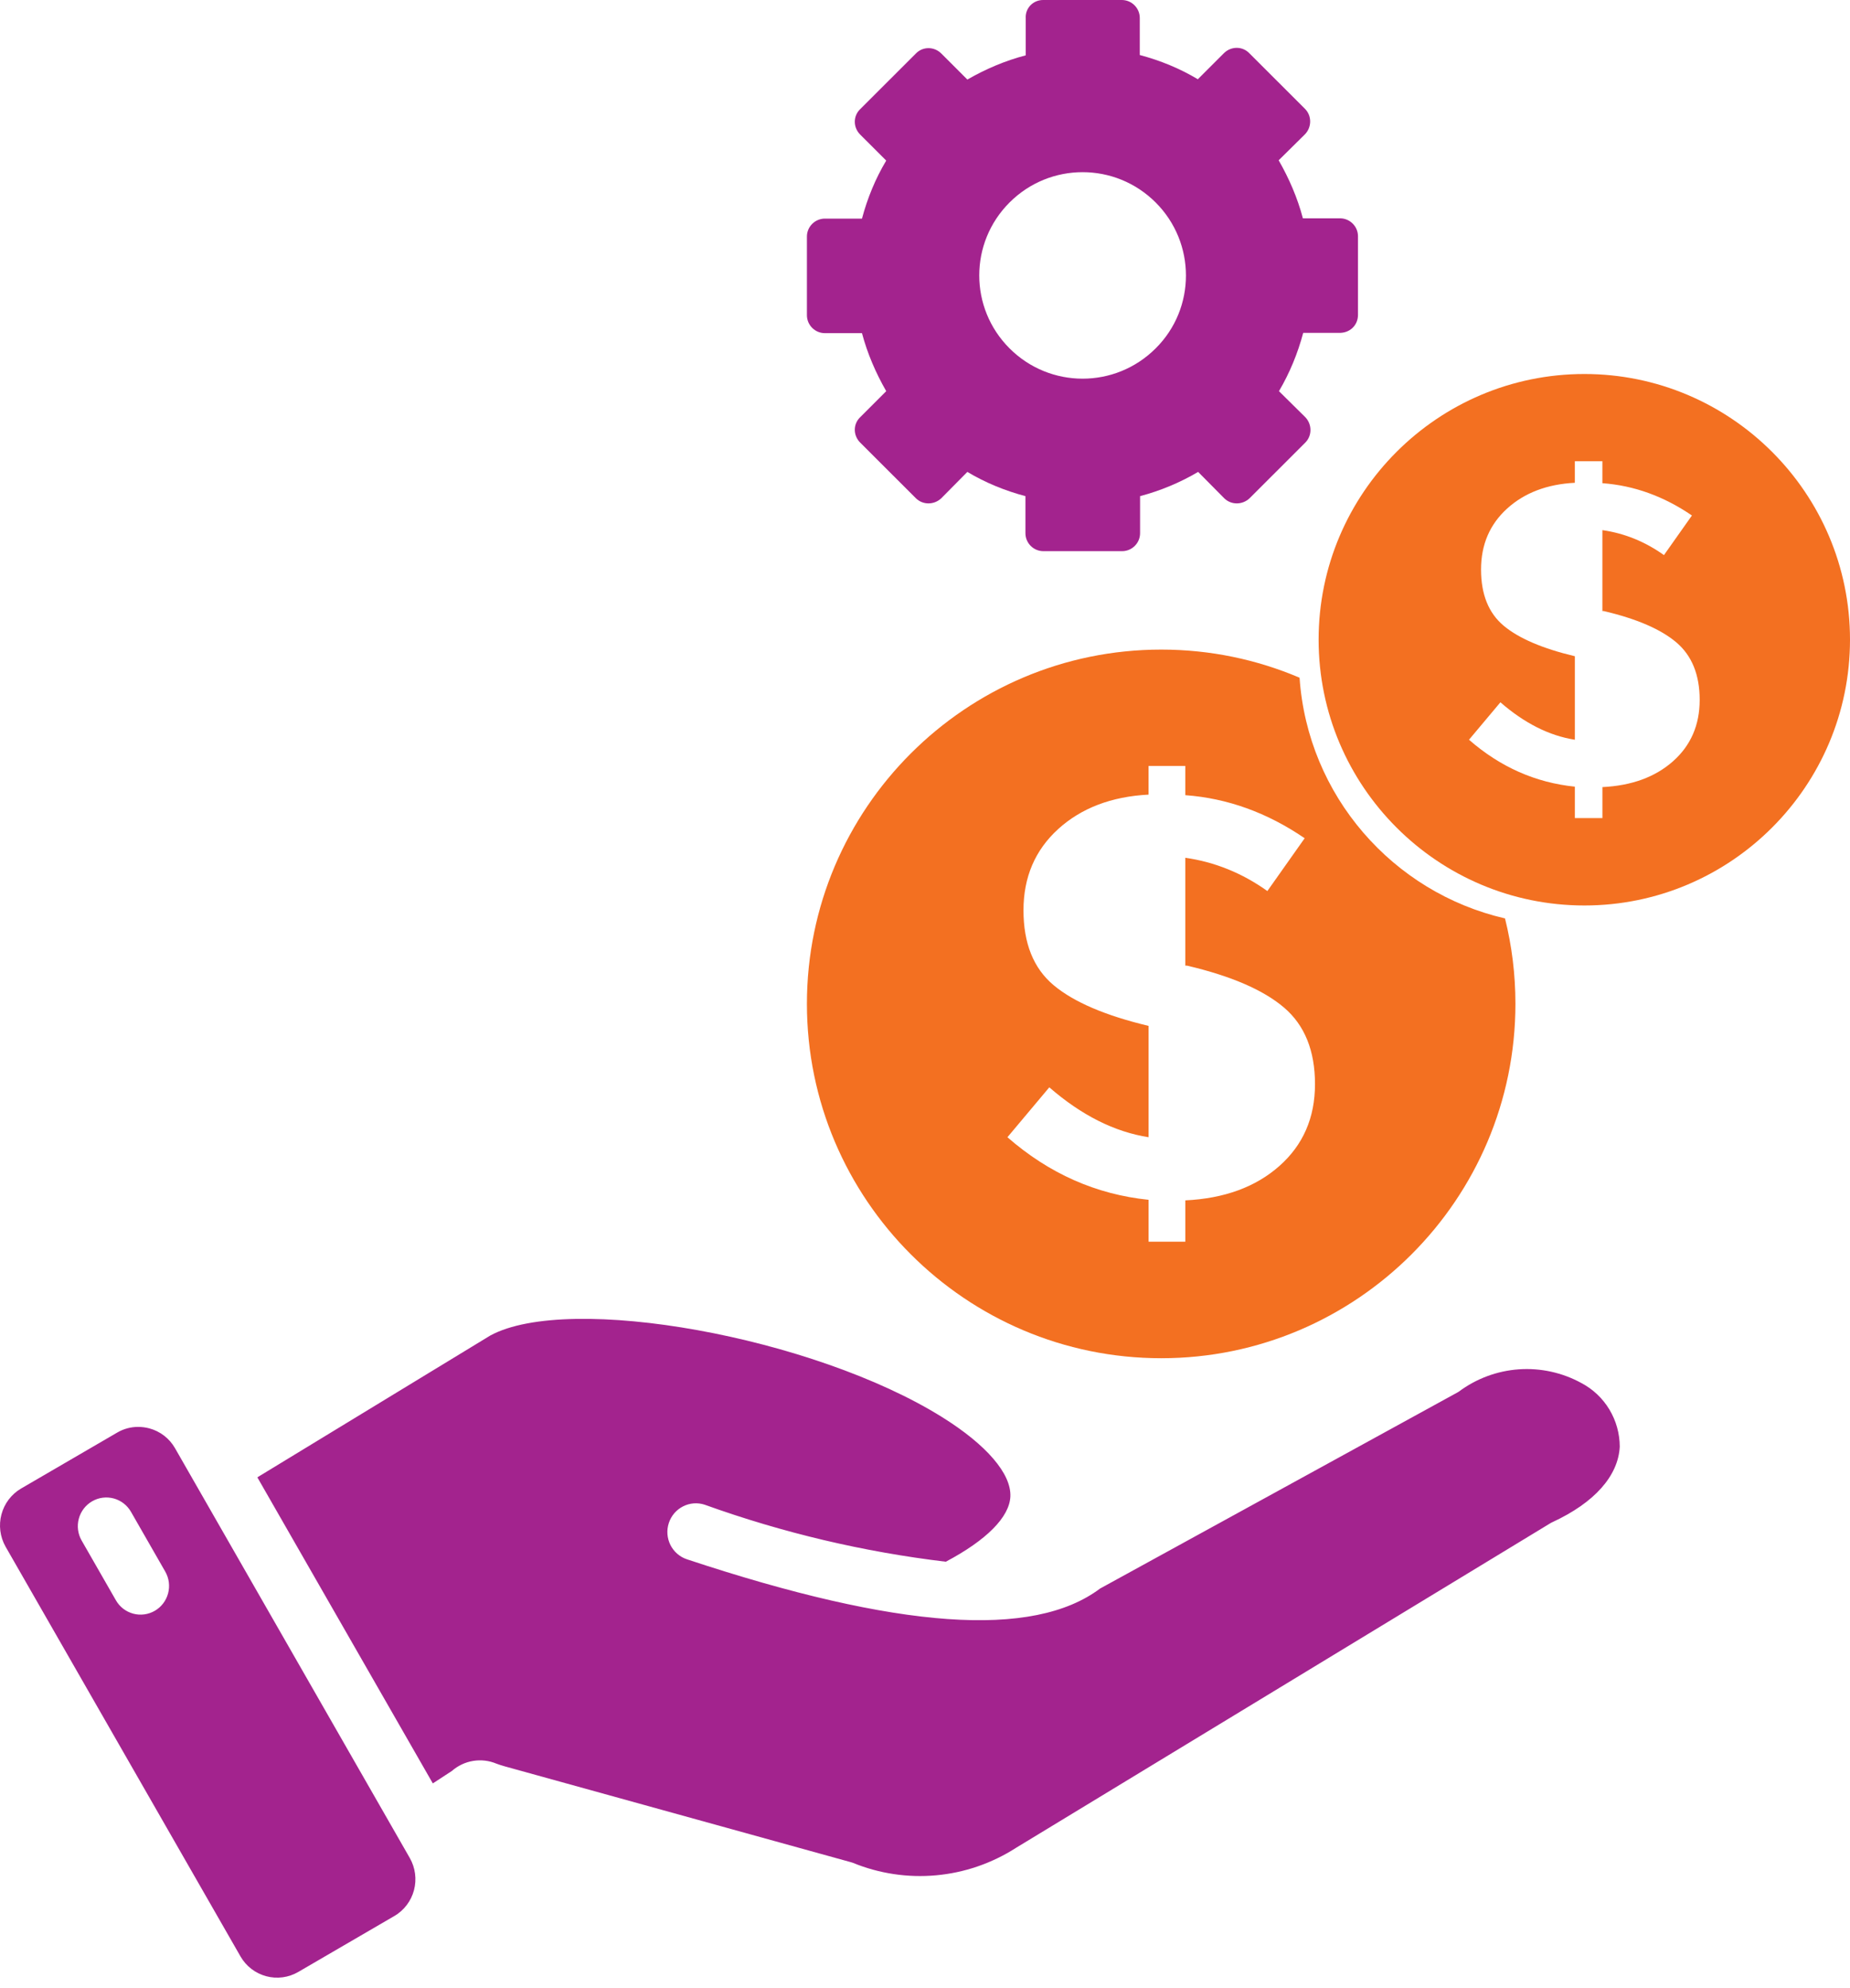
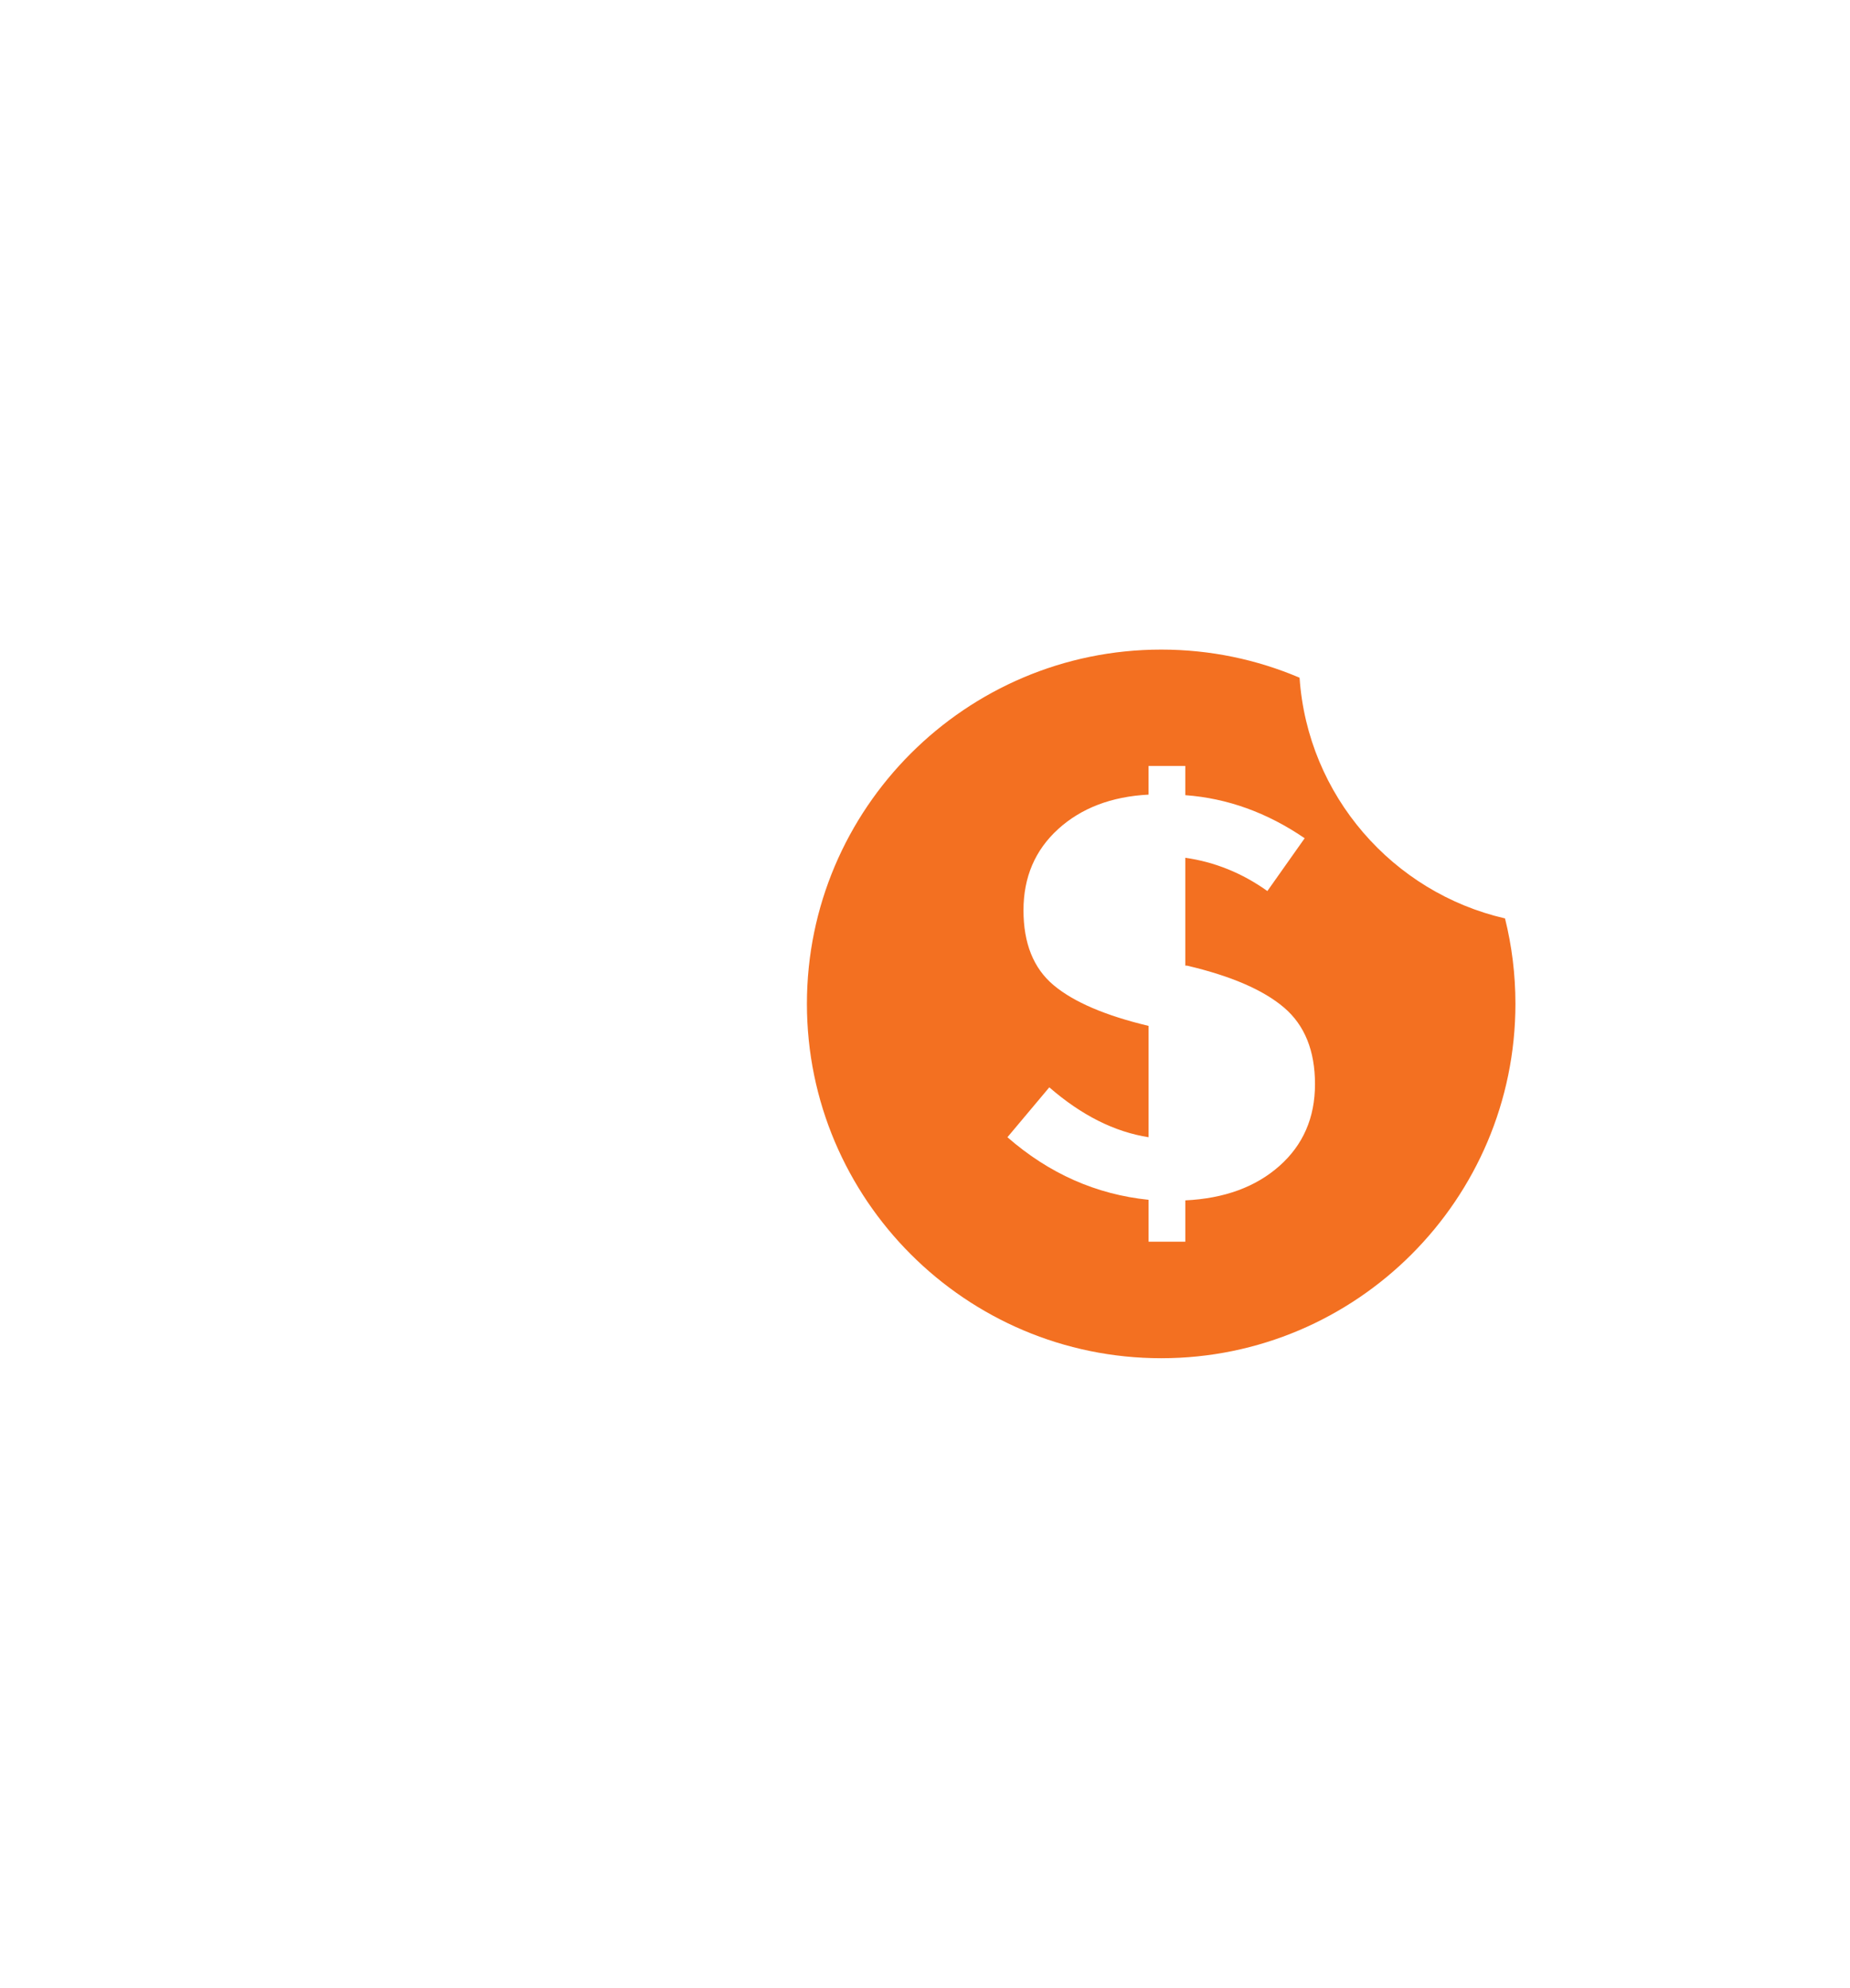
<svg xmlns="http://www.w3.org/2000/svg" width="94" height="101" viewBox="0 0 94 101" fill="none">
-   <path fill-rule="evenodd" clip-rule="evenodd" d="M20.034 97.338L15.152 100.18C14.659 100.466 14.074 100.543 13.524 100.395C12.974 100.247 12.505 99.886 12.22 99.39L0.28 78.568C0.001 78.071 -0.073 77.484 0.074 76.933C0.221 76.382 0.577 75.911 1.066 75.623L5.957 72.776C6.279 72.587 6.646 72.488 7.019 72.489C7.211 72.489 7.402 72.514 7.587 72.563C7.859 72.636 8.114 72.762 8.338 72.934C8.562 73.106 8.749 73.321 8.89 73.566L20.82 94.386C21.104 94.882 21.181 95.472 21.035 96.025C20.888 96.578 20.529 97.05 20.037 97.338H20.034ZM82.301 73.493C82.299 72.827 82.117 72.174 81.774 71.605C81.431 71.035 80.94 70.571 80.354 70.262C79.382 69.729 78.278 69.487 77.174 69.564C76.069 69.642 75.01 70.036 74.12 70.7C74.098 70.713 74.075 70.728 74.05 70.741L55.895 80.701C52.489 83.257 45.624 82.769 34.904 79.215C34.539 79.094 34.237 78.831 34.064 78.486C33.892 78.14 33.862 77.739 33.983 77.372C34.103 77.004 34.363 76.7 34.707 76.526C35.05 76.352 35.448 76.322 35.812 76.444C39.773 77.869 43.881 78.84 48.057 79.338C50.128 78.242 51.293 77.069 51.338 76.023C51.386 74.868 50.128 73.404 47.886 72.002C41.348 67.914 28.917 65.671 24.911 67.847L13.076 75.051L21.992 90.6L22.962 89.966C23.267 89.699 23.641 89.522 24.041 89.457C24.441 89.392 24.851 89.44 25.225 89.597C25.339 89.639 25.477 89.687 25.666 89.739L43.23 94.601C43.264 94.61 43.295 94.62 43.326 94.631C44.666 95.181 46.118 95.4 47.56 95.269C49.001 95.139 50.391 94.662 51.613 93.881L51.636 93.866L78.74 77.404C78.785 77.374 78.833 77.348 78.883 77.326C81.009 76.343 82.224 74.983 82.301 73.493ZM8.396 79.839L6.656 76.804C6.561 76.638 6.434 76.493 6.284 76.376C6.133 76.259 5.961 76.174 5.777 76.124C5.406 76.024 5.011 76.076 4.678 76.27C4.346 76.463 4.103 76.781 4.004 77.155C3.904 77.528 3.956 77.926 4.148 78.261L5.889 81.297C5.984 81.463 6.11 81.608 6.261 81.725C6.412 81.841 6.584 81.927 6.768 81.976C6.951 82.026 7.143 82.038 7.331 82.013C7.52 81.988 7.702 81.926 7.866 81.831C8.031 81.735 8.175 81.608 8.291 81.456C8.407 81.304 8.492 81.13 8.541 80.945C8.59 80.76 8.603 80.568 8.578 80.378C8.553 80.188 8.491 80.005 8.396 79.839Z" fill="#A3238E" />
  <path fill-rule="evenodd" clip-rule="evenodd" d="M66.032 34.429C66.442 40.418 70.772 45.345 76.471 46.657C76.817 48.046 77 49.499 77 50.994C77 60.926 68.926 69 59.006 69C49.074 69 41 60.925 41 50.994C41 41.074 49.075 33 59.006 33C61.497 33 63.872 33.509 66.032 34.429ZM52.004 46.244C52.004 47.925 52.514 49.193 53.534 50.048C54.554 50.903 56.163 51.593 58.36 52.117V57.773C56.629 57.502 54.948 56.657 53.316 55.238L51.188 57.773C53.305 59.621 55.697 60.68 58.36 60.952V63.08H60.227V60.981C62.21 60.885 63.803 60.301 65.009 59.232C66.214 58.164 66.816 56.778 66.816 55.077C66.816 53.377 66.291 52.079 65.241 51.185C64.192 50.291 62.549 49.581 60.314 49.056H60.226V43.576C61.722 43.79 63.113 44.352 64.396 45.266L66.291 42.584C64.385 41.282 62.364 40.552 60.226 40.396V38.91H58.359V40.368C56.474 40.466 54.944 41.05 53.768 42.117C52.592 43.187 52.004 44.562 52.004 46.244Z" fill="#F37021" />
-   <path d="M80.505 46C87.945 46 94 39.944 94 32.495C94 25.055 87.945 19 80.505 19C73.056 19 67 25.055 67 32.495C67 39.944 73.055 46 80.505 46ZM76.401 31.786C75.635 31.145 75.253 30.193 75.253 28.933C75.253 27.671 75.694 26.64 76.576 25.838C77.458 25.037 78.605 24.599 80.019 24.526V23.432H81.419V24.547C83.023 24.664 84.539 25.211 85.968 26.188L84.547 28.2C83.585 27.514 82.541 27.092 81.419 26.932V31.042H81.485C83.162 31.436 84.394 31.968 85.181 32.639C85.968 33.309 86.362 34.283 86.362 35.558C86.362 36.833 85.91 37.873 85.007 38.674C84.102 39.476 82.907 39.913 81.42 39.986V41.56H80.02V39.964C78.023 39.76 76.229 38.966 74.641 37.58L76.237 35.678C77.461 36.742 78.722 37.377 80.02 37.58V33.338C78.372 32.945 77.166 32.428 76.401 31.786Z" fill="#F37021" />
-   <path d="M58.719 10.285C56.665 8.234 53.35 8.234 51.297 10.285C49.243 12.336 49.243 15.648 51.297 17.699C53.35 19.75 56.665 19.75 58.719 17.699C60.772 15.664 60.772 12.336 58.719 10.285ZM53 0H57C57.502 0 57.913 0.41 57.913 0.912V2.795C58.947 3.069 59.951 3.479 60.863 4.026L62.186 2.704C62.551 2.34 63.129 2.34 63.479 2.704L66.308 5.53C66.658 5.88 66.658 6.457 66.308 6.821L64.97 8.143C65.502 9.07 65.928 10.057 66.201 11.091H68.088C68.589 11.091 69 11.501 69 12.002V15.998C69 16.53 68.574 16.94 68.011 16.909H66.217C65.943 17.942 65.532 18.945 64.985 19.872L66.323 21.194C66.673 21.558 66.673 22.136 66.323 22.485L63.494 25.311C63.129 25.66 62.551 25.66 62.202 25.311L60.878 23.974C59.951 24.521 58.962 24.931 57.928 25.205V27.088C57.928 27.59 57.517 28 57.015 28H53.015C52.513 28 52.103 27.59 52.103 27.088V25.205C51.068 24.931 50.065 24.521 49.152 23.974L47.829 25.311C47.464 25.66 46.886 25.66 46.536 25.311L43.707 22.485C43.342 22.12 43.342 21.543 43.707 21.194L45.03 19.872C44.498 18.945 44.072 17.958 43.798 16.925H41.913C41.411 16.925 41 16.514 41 16.013V12.017C41 11.516 41.411 11.106 41.913 11.106H43.798C44.072 10.073 44.483 9.07 45.03 8.158L43.707 6.837C43.342 6.472 43.342 5.895 43.707 5.545L46.536 2.719C46.886 2.355 47.464 2.355 47.829 2.719L49.152 4.041C50.08 3.509 51.068 3.084 52.118 2.811V0.927C52.087 0.41 52.498 0 53 0Z" fill="#A3238E" />
</svg>